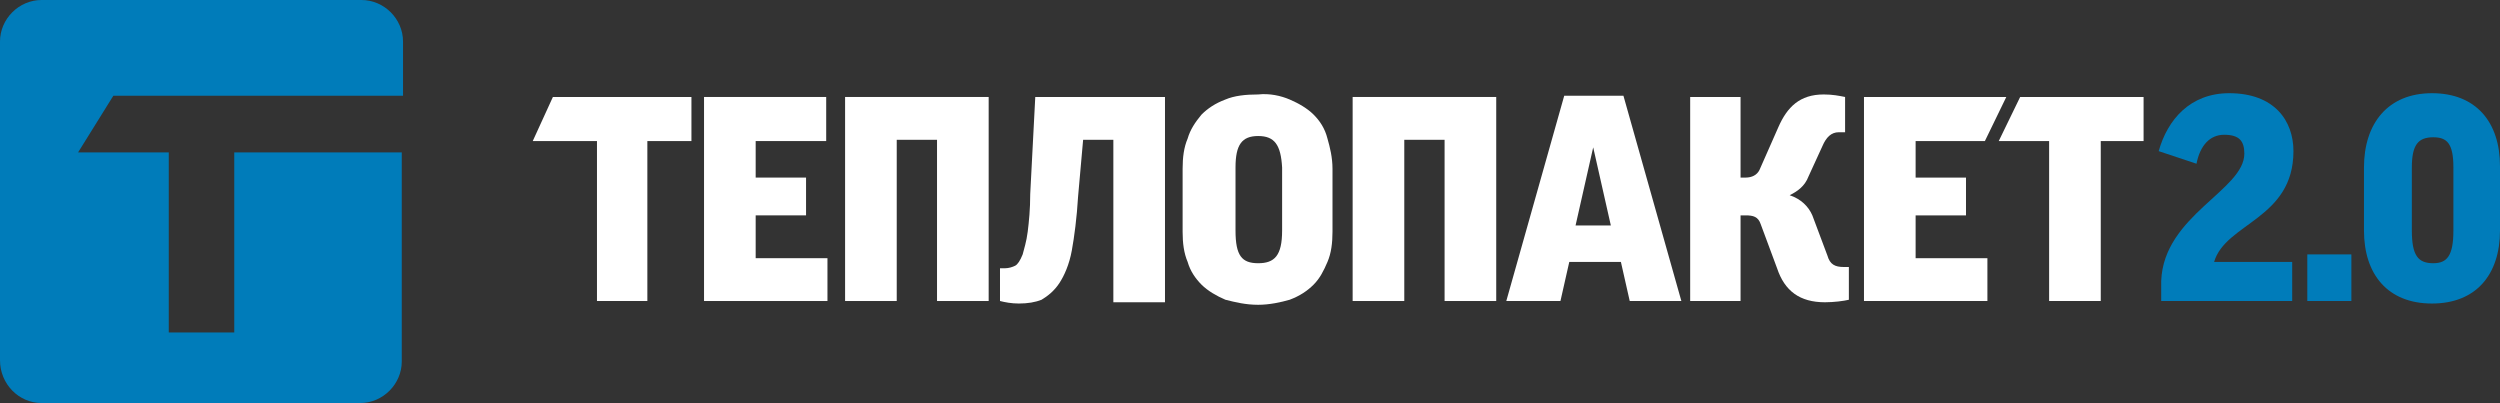
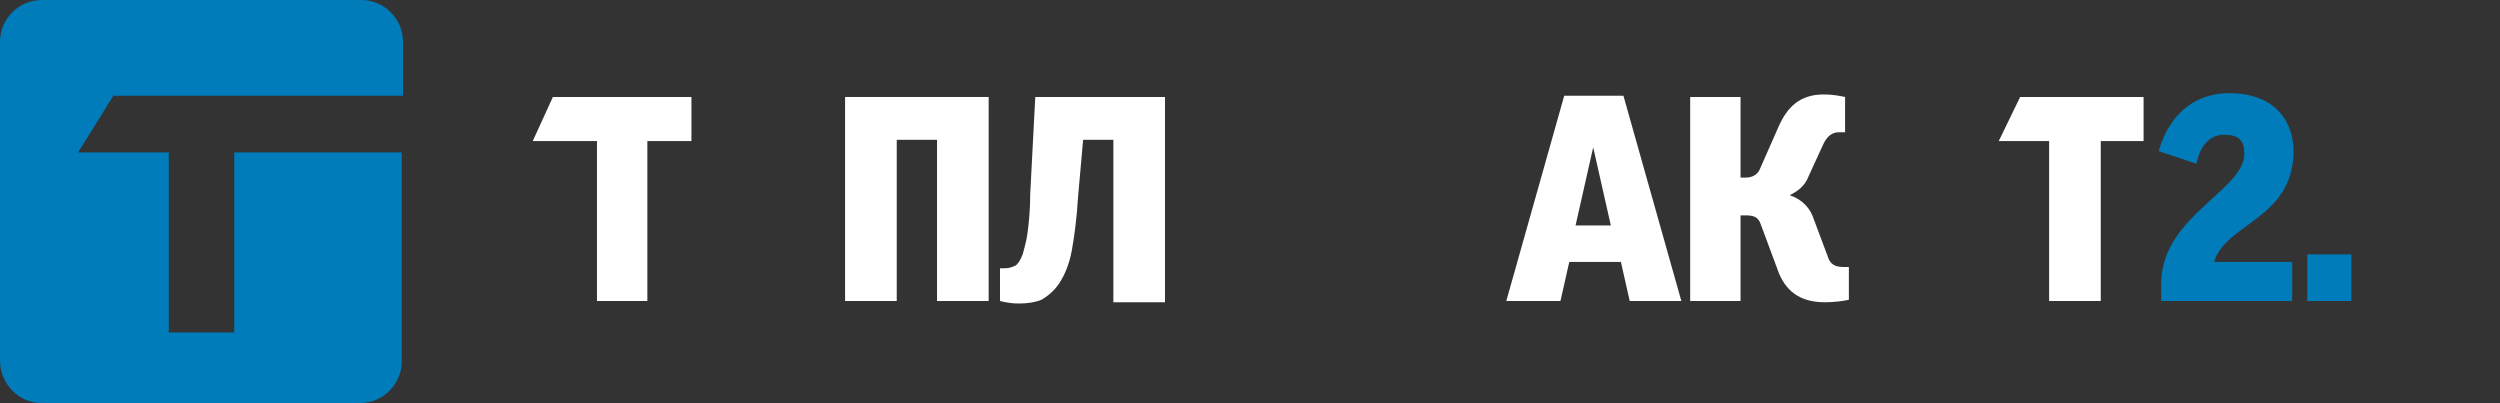
<svg xmlns="http://www.w3.org/2000/svg" version="1.1" id="Слой_1" x="0px" y="0px" viewBox="0 0 198.5 32" style="enable-background:new 0 0 198.5 32;" xml:space="preserve">
  <rect x="0" y="0" width="198.5" height="32" fill="#333333" stroke="none" />
  <style type="text/css">
	.st0{fill:#007CBA;}
	.st1{fill:#FFFFFF;}
</style>
  <g>
    <path class="st0" d="M18.6,26.4h-5.2V12.1H6.2L9,7.6h23V3.3C32,1.5,30.5,0,28.7,0H3.3C1.5,0,0,1.5,0,3.3v25.3C0,30.5,1.5,32,3.3,32   h25.3c1.8,0,3.3-1.5,3.3-3.3V12.1H18.6V26.4z" />
    <polygon class="st1" points="54.9,11.2 51.4,11.2 51.4,23.9 47.4,23.9 47.4,11.2 42.3,11.2 43.9,7.7 54.9,7.7  " />
-     <polygon class="st1" points="65.6,11.2 60,11.2 60,14.1 64,14.1 64,17.1 60,17.1 60,20.5 65.7,20.5 65.7,23.9 55.9,23.9 55.9,7.7    65.6,7.7  " />
    <polygon class="st1" points="78.5,23.9 74.4,23.9 74.4,11.1 71.2,11.1 71.2,23.9 67.1,23.9 67.1,7.7 78.5,7.7  " />
    <path class="st1" d="M85.6,15.6c-0.1,1.7-0.3,3.2-0.5,4.3s-0.6,2-1,2.6s-0.9,1-1.4,1.3c-0.5,0.2-1.1,0.3-1.8,0.3   c-0.6,0-1.1-0.1-1.5-0.2v-2.6h0.4c0.3,0,0.6-0.1,0.8-0.2c0.2-0.1,0.4-0.4,0.6-0.9c0.1-0.4,0.3-1,0.4-1.8s0.2-1.8,0.2-3l0.4-7.7   h10.3V24h-4.1V11.1H86L85.6,15.6z" />
-     <path class="st1" d="M102.4,7.9c0.7,0.3,1.4,0.7,1.9,1.2s0.9,1.1,1.1,1.9c0.2,0.7,0.4,1.5,0.4,2.4v5c0,0.9-0.1,1.7-0.4,2.4   c-0.3,0.7-0.6,1.3-1.1,1.8s-1.1,0.9-1.9,1.2c-0.7,0.2-1.6,0.4-2.5,0.4c-1,0-1.8-0.2-2.6-0.4c-0.7-0.3-1.4-0.7-1.9-1.2   s-0.9-1.1-1.1-1.8c-0.3-0.7-0.4-1.5-0.4-2.4v-5c0-0.9,0.1-1.7,0.4-2.4c0.2-0.7,0.6-1.3,1.1-1.9c0.5-0.5,1.1-0.9,1.9-1.2   c0.7-0.3,1.6-0.4,2.6-0.4C100.8,7.4,101.7,7.6,102.4,7.9 M99.9,10.8c-1.3,0-1.8,0.7-1.8,2.5v5c0,2,0.5,2.6,1.8,2.6s1.9-0.6,1.9-2.6   v-5C101.7,11.5,101.2,10.8,99.9,10.8" />
-     <polygon class="st1" points="118.8,23.9 114.7,23.9 114.7,11.1 111.5,11.1 111.5,23.9 107.4,23.9 107.4,7.7 118.8,7.7  " />
    <path class="st1" d="M119.6,23.9l4.6-16.3h4.7l4.6,16.3h-4.1l-0.7-3.1h-4.1l-0.7,3.1H119.6z M127.9,17.9l-1.4-6.2l0,0l-1.4,6.2   H127.9z" />
    <path class="st1" d="M146,10.5c-0.6,0-1,0.4-1.3,1.1l-1.1,2.4c-0.3,0.8-0.9,1.2-1.5,1.5l0,0c0.9,0.3,1.5,0.9,1.8,1.6l1.2,3.2   c0.2,0.7,0.6,0.9,1.3,0.9h0.4v2.6c-0.4,0.1-1.2,0.2-1.9,0.2c-2,0-3.2-0.9-3.8-2.7l-1.3-3.5c-0.2-0.6-0.6-0.7-1.2-0.7h-0.4v6.8h-4   V7.7h4v6.4h0.4c0.5,0,0.9-0.2,1.1-0.6l1.5-3.4c0.7-1.6,1.7-2.6,3.6-2.6c0.7,0,1.2,0.1,1.7,0.2v2.8H146z" />
-     <polygon class="st1" points="157.6,11.2 152.1,11.2 152.1,14.1 156.1,14.1 156.1,17.1 152.1,17.1 152.1,20.5 157.8,20.5    157.8,23.9 148,23.9 148,7.7 159.3,7.7  " />
    <polygon class="st1" points="170.2,11.2 166.8,11.2 166.8,23.9 162.7,23.9 162.7,11.2 158.7,11.2 160.4,7.7 170.2,7.7  " />
    <path class="st0" d="M177,7.4c3.6,0,5.1,2.2,5.1,4.6c0,5.4-5.4,5.7-6.3,8.8h6.2v3.1h-10.4v-1.6c0.2-5.2,6.6-7.2,6.6-10.1   c0-1-0.4-1.5-1.6-1.5c-1.1,0-1.9,0.8-2.2,2.3l-3-1C172.1,9.5,173.9,7.4,177,7.4" />
    <rect x="183.2" y="20.2" class="st0" width="3.5" height="3.7" />
-     <path class="st0" d="M198.5,18.3c0,3.5-1.9,5.8-5.4,5.8s-5.4-2.3-5.4-5.8v-5c0-3.5,1.9-5.9,5.4-5.9s5.4,2.3,5.4,5.8V18.3z    M191.5,18.3c0,2,0.5,2.6,1.7,2.6c1.1,0,1.6-0.6,1.6-2.6v-5c0-1.9-0.5-2.4-1.6-2.4c-1.2,0-1.7,0.6-1.7,2.4V18.3z" />
  </g>
</svg>